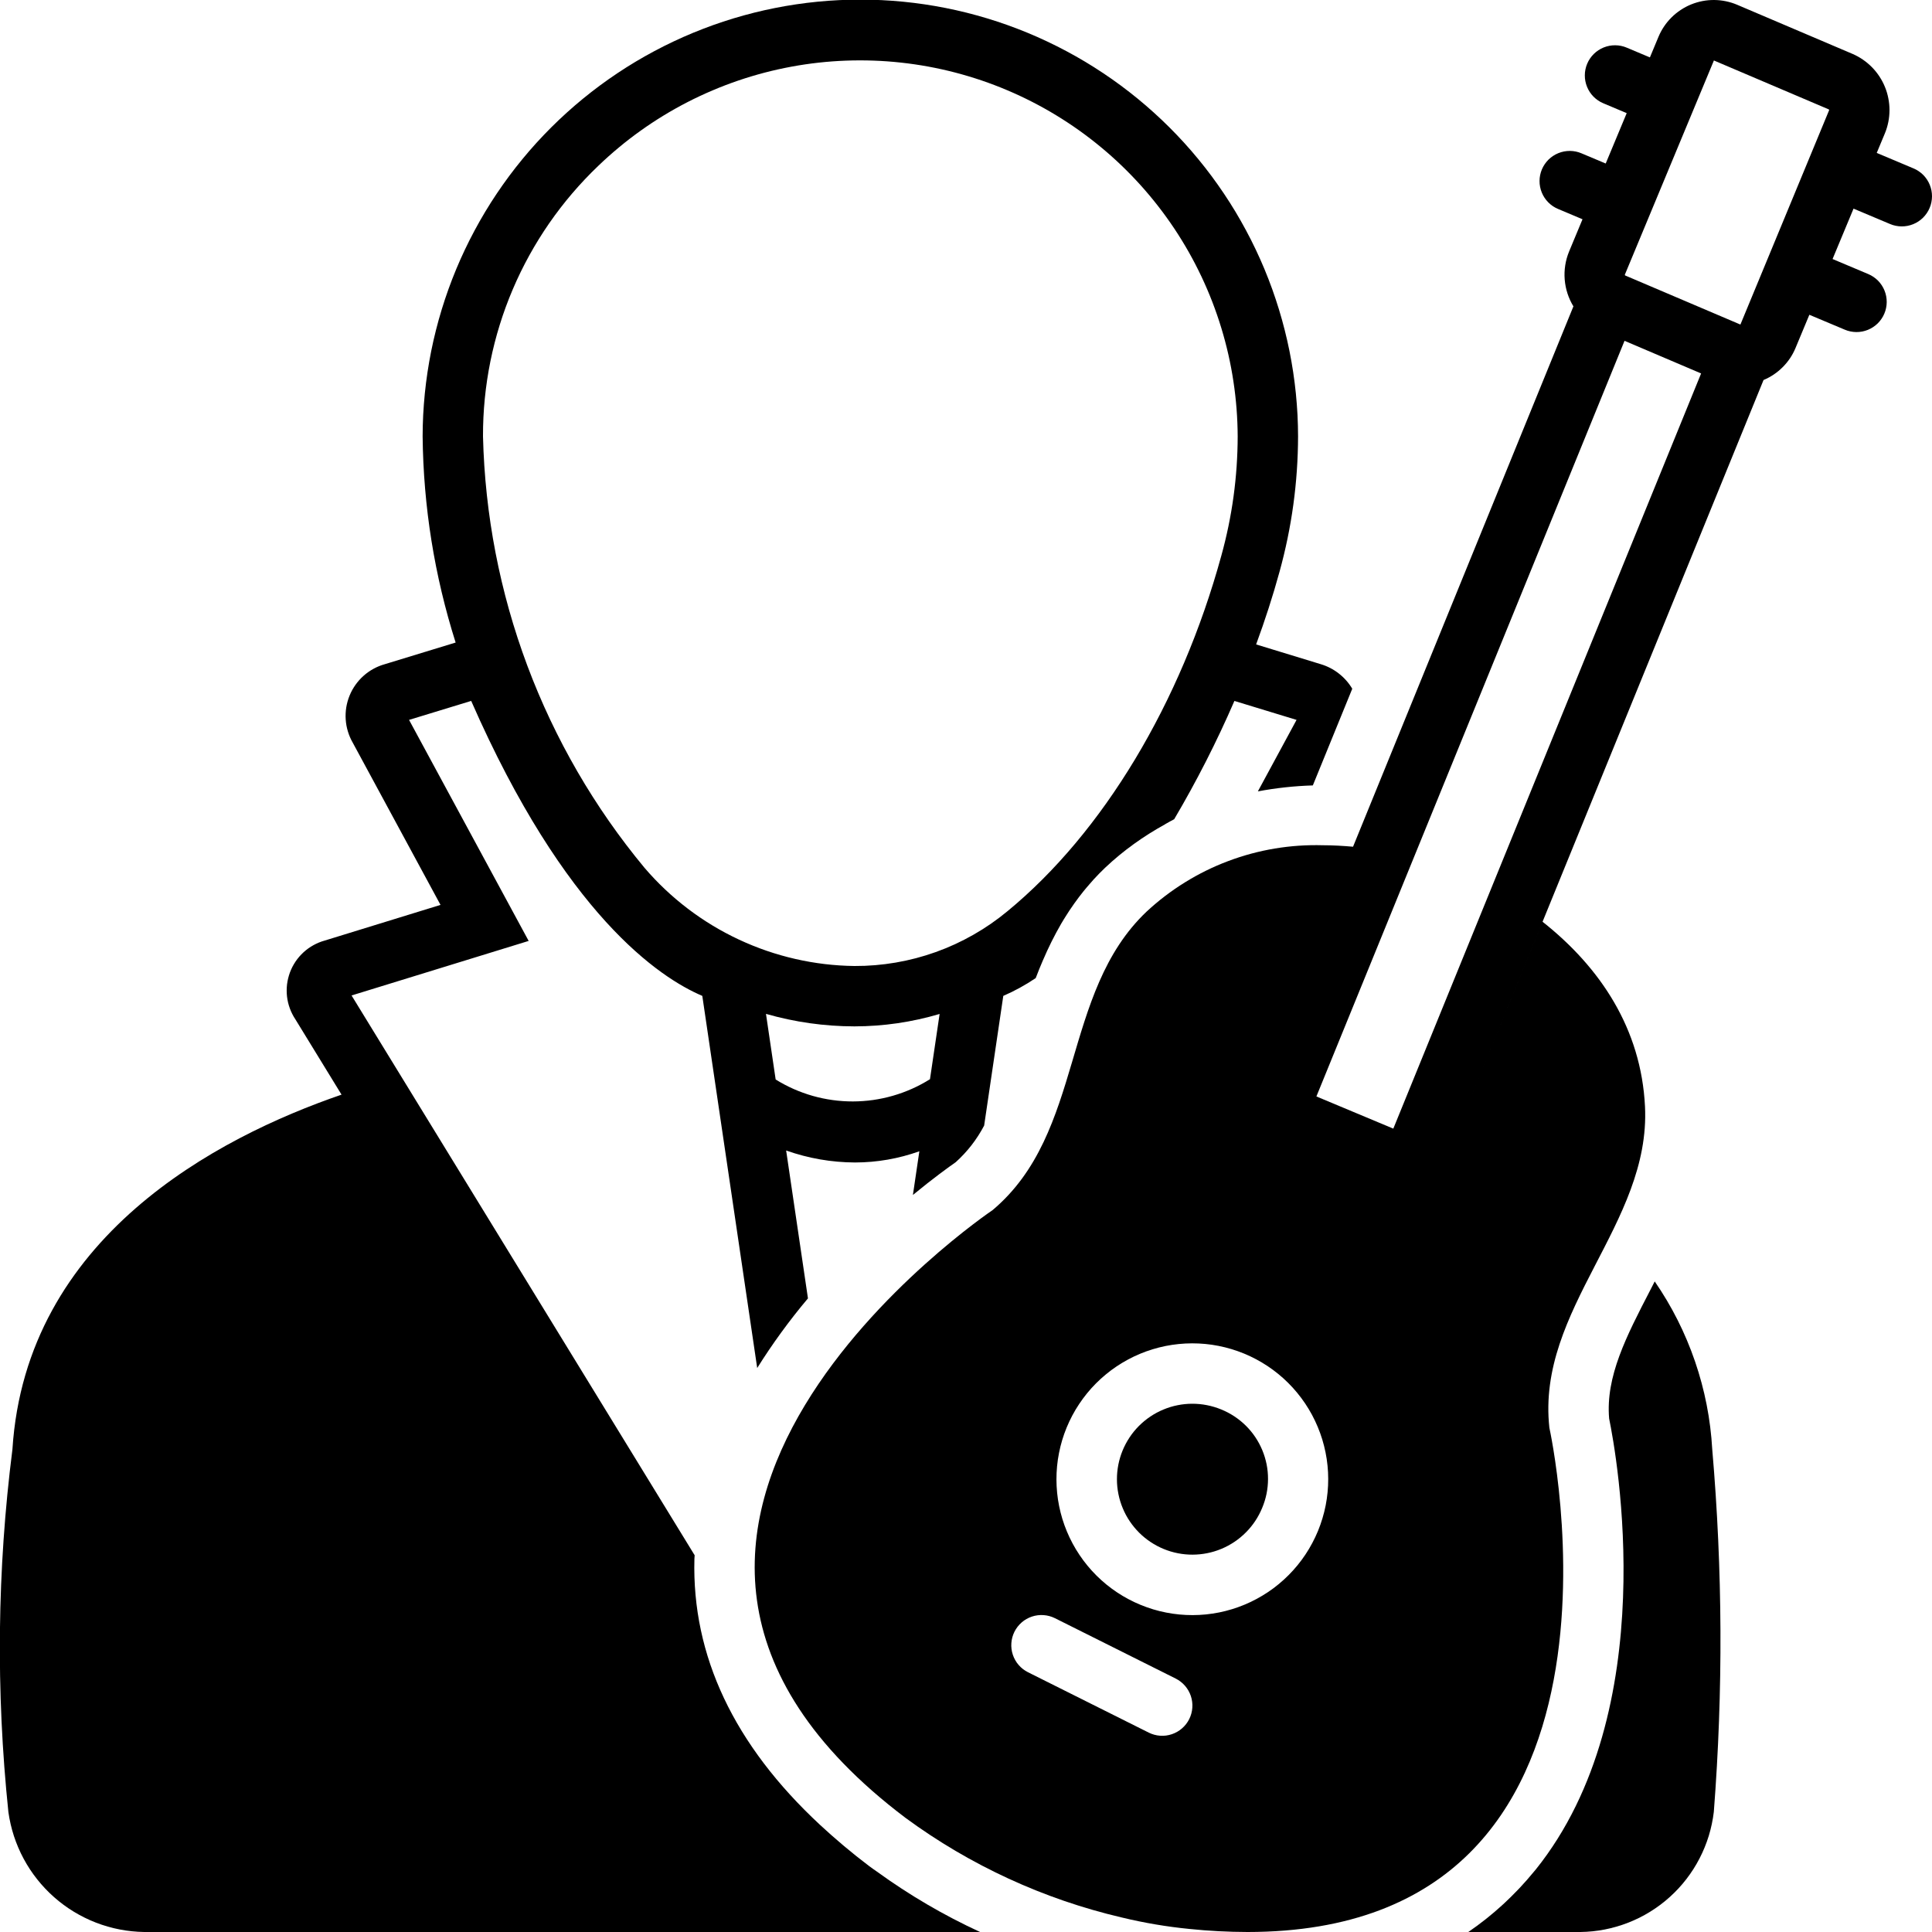
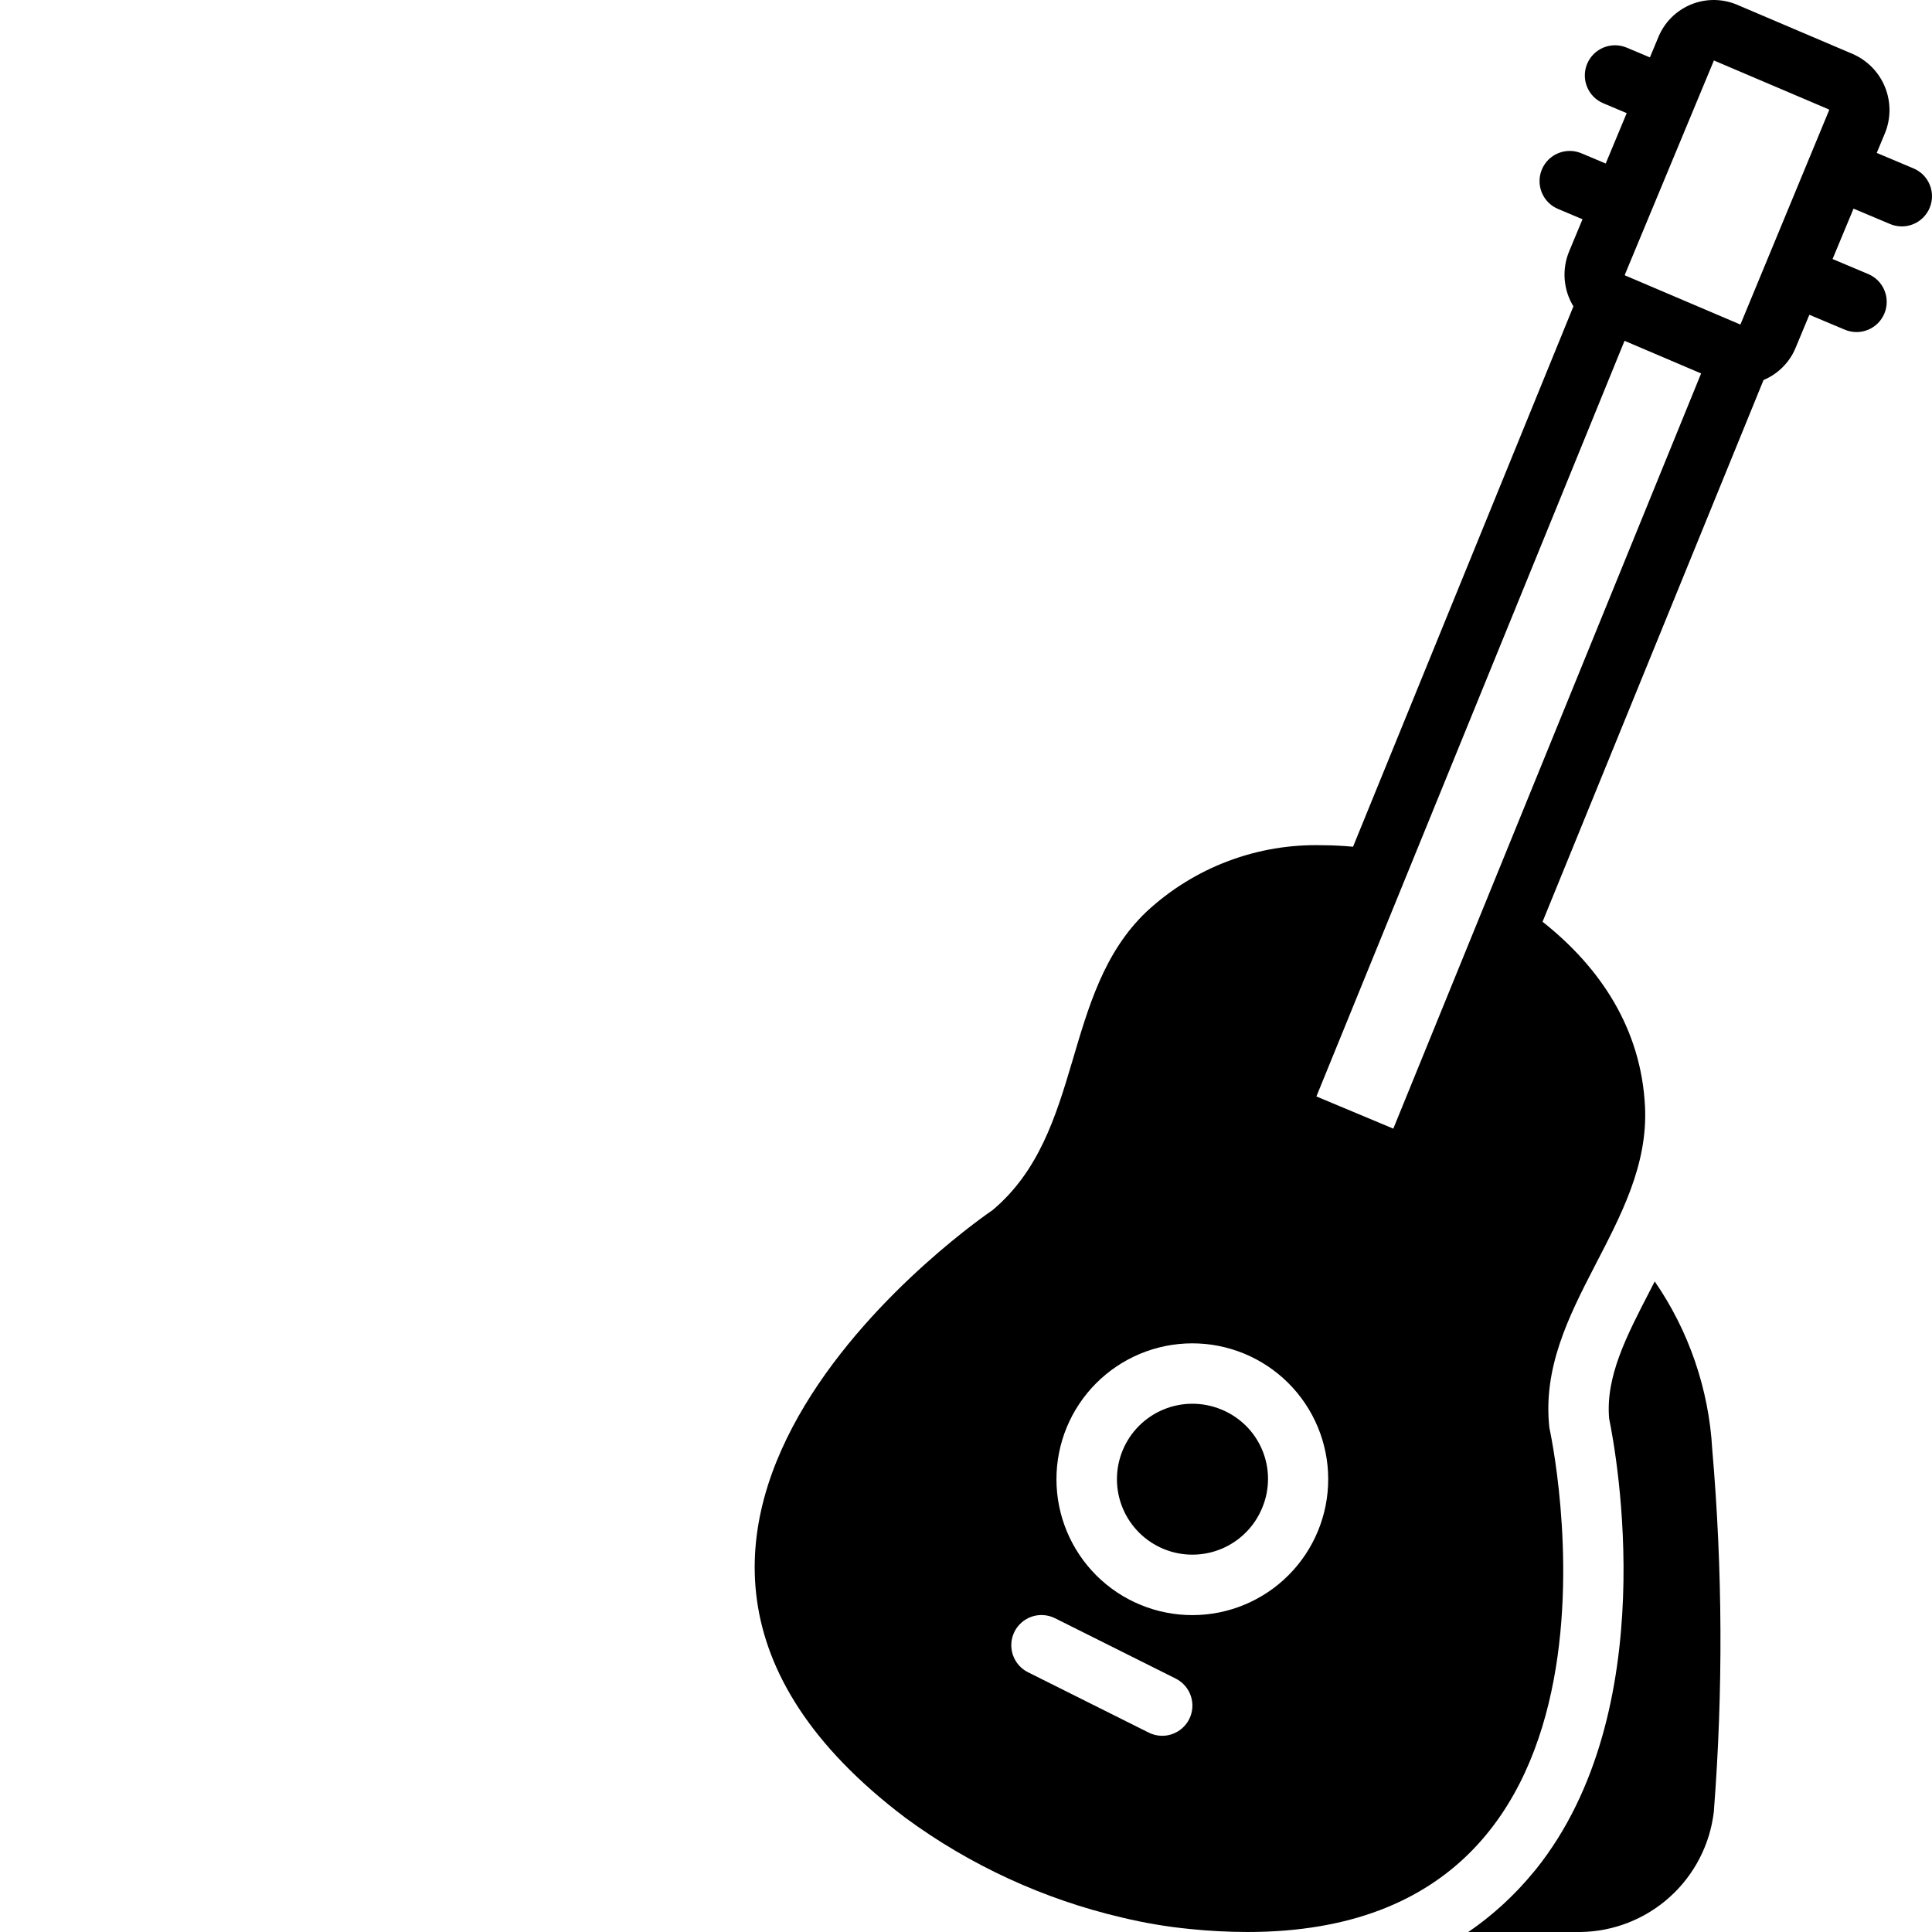
<svg xmlns="http://www.w3.org/2000/svg" width="500" zoomAndPan="magnify" viewBox="0 0 375 375" height="500" preserveAspectRatio="xMidYMid meet" version="1.2">
  <g id="1d7e964195">
-     <path style=" stroke:none;fill-rule:nonzero;fill:#000000;fill-opacity:1;" d="M 190.238 375 C 183.18 371.75 176.504 367.844 170.215 363.281 C 169.719 362.934 169.211 362.59 168.73 362.227 C 167.035 360.945 165.414 359.652 163.855 358.34 C 163.734 358.242 163.621 358.141 163.5 358.039 C 162 356.773 160.555 355.492 159.16 354.199 C 142.492 338.707 134.281 321.398 134.785 302.594 C 134.793 302.352 134.82 302.117 134.832 301.875 L 68.238 193.219 L 102.613 182.633 L 79.398 139.73 L 91.457 136.047 C 109.672 177.598 128.043 189.781 136.316 193.301 L 146.973 265.531 C 149.941 260.797 153.223 256.289 156.824 252.016 L 152.59 223.312 C 156.914 224.84 161.367 225.613 165.953 225.637 C 170.242 225.629 174.406 224.902 178.445 223.461 L 177.195 231.941 C 181.172 228.664 184.211 226.48 185.504 225.582 C 187.766 223.539 189.605 221.168 191.023 218.469 L 194.738 193.301 C 196.941 192.344 199.039 191.191 201.031 189.848 C 201.477 188.668 201.957 187.488 202.465 186.312 L 202.473 186.305 C 203.492 183.914 204.648 181.594 205.945 179.348 L 205.98 179.285 C 206.312 178.711 206.672 178.145 207.031 177.578 C 207.215 177.289 207.395 177 207.586 176.715 C 207.895 176.25 208.215 175.793 208.539 175.332 C 208.82 174.938 209.109 174.547 209.402 174.156 C 209.695 173.773 209.988 173.391 210.293 173.012 C 210.684 172.527 211.094 172.051 211.512 171.574 C 211.766 171.285 212.012 170.988 212.273 170.703 C 212.98 169.938 213.711 169.18 214.488 168.441 C 215.398 167.574 216.344 166.754 217.305 165.957 C 218.16 165.254 219.035 164.582 219.926 163.938 C 219.984 163.895 220.039 163.852 220.094 163.812 C 222.035 162.414 224.059 161.141 226.156 159.988 L 226.176 159.961 C 226.754 159.645 227.32 159.305 227.91 159.008 C 232.281 151.598 236.176 143.945 239.598 136.051 L 251.66 139.73 L 244.152 153.605 C 247.68 152.945 251.234 152.559 254.82 152.449 L 262.473 133.684 C 261.789 132.539 260.922 131.555 259.871 130.734 C 258.82 129.91 257.652 129.309 256.375 128.922 L 243.812 125.082 C 245.539 120.391 247.07 115.672 248.355 110.977 C 250.73 102.375 251.93 93.617 251.953 84.699 C 251.949 83.309 251.914 81.922 251.844 80.535 C 251.77 79.148 251.664 77.766 251.527 76.383 C 251.387 75.004 251.215 73.625 251.008 72.25 C 250.801 70.879 250.562 69.512 250.289 68.148 C 250.016 66.789 249.707 65.434 249.367 64.09 C 249.027 62.742 248.656 61.406 248.25 60.078 C 247.844 58.75 247.406 57.434 246.938 56.125 C 246.469 54.82 245.965 53.523 245.434 52.242 C 244.898 50.961 244.336 49.691 243.738 48.438 C 243.145 47.184 242.516 45.945 241.859 44.723 C 241.203 43.5 240.52 42.293 239.805 41.102 C 239.086 39.91 238.344 38.738 237.57 37.586 C 236.797 36.434 235.996 35.301 235.168 34.184 C 234.34 33.07 233.484 31.977 232.602 30.906 C 231.719 29.832 230.812 28.781 229.879 27.754 C 228.945 26.727 227.984 25.723 227.004 24.742 C 226.02 23.762 225.016 22.805 223.984 21.875 C 222.953 20.941 221.902 20.035 220.828 19.156 C 219.754 18.277 218.66 17.426 217.543 16.598 C 216.426 15.773 215.293 14.973 214.137 14.203 C 212.98 13.434 211.809 12.691 210.617 11.977 C 209.426 11.266 208.215 10.582 206.992 9.93 C 205.766 9.273 204.527 8.652 203.27 8.059 C 202.016 7.465 200.746 6.902 199.461 6.371 C 198.18 5.844 196.883 5.344 195.578 4.875 C 194.27 4.41 192.949 3.973 191.621 3.57 C 190.293 3.168 188.953 2.801 187.609 2.461 C 186.262 2.125 184.906 1.82 183.543 1.551 C 182.184 1.281 180.816 1.043 179.441 0.84 C 178.066 0.637 176.691 0.469 175.309 0.332 C 173.926 0.195 172.543 0.094 171.156 0.027 C 169.77 -0.043 168.379 -0.078 166.992 -0.078 C 165.605 -0.078 164.215 -0.043 162.828 0.027 C 161.441 0.094 160.059 0.195 158.676 0.332 C 157.293 0.469 155.918 0.637 154.543 0.84 C 153.168 1.043 151.801 1.281 150.441 1.551 C 149.078 1.82 147.723 2.125 146.375 2.461 C 145.031 2.801 143.691 3.168 142.363 3.57 C 141.035 3.973 139.715 4.41 138.406 4.875 C 137.102 5.344 135.805 5.844 134.523 6.371 C 133.238 6.902 131.969 7.465 130.715 8.059 C 129.457 8.652 128.219 9.273 126.992 9.93 C 125.77 10.582 124.559 11.266 123.367 11.977 C 122.176 12.691 121.004 13.434 119.848 14.203 C 118.691 14.973 117.559 15.773 116.441 16.598 C 115.324 17.426 114.23 18.277 113.156 19.156 C 112.082 20.035 111.031 20.941 110 21.875 C 108.969 22.805 107.965 23.762 106.98 24.742 C 106 25.723 105.039 26.727 104.105 27.754 C 103.172 28.781 102.266 29.832 101.383 30.906 C 100.5 31.977 99.645 33.07 98.816 34.184 C 97.988 35.301 97.188 36.434 96.414 37.586 C 95.641 38.738 94.898 39.91 94.18 41.102 C 93.465 42.293 92.781 43.5 92.125 44.723 C 91.469 45.945 90.84 47.184 90.246 48.438 C 89.648 49.691 89.086 50.961 88.551 52.242 C 88.02 53.523 87.516 54.82 87.047 56.125 C 86.578 57.434 86.141 58.75 85.734 60.078 C 85.328 61.406 84.957 62.742 84.617 64.09 C 84.277 65.434 83.969 66.789 83.695 68.148 C 83.422 69.512 83.184 70.879 82.977 72.25 C 82.77 73.625 82.598 75.004 82.457 76.383 C 82.32 77.766 82.215 79.148 82.141 80.535 C 82.07 81.922 82.035 83.309 82.031 84.699 C 82.18 98.355 84.316 111.695 88.438 124.719 L 74.68 128.922 C 74.301 129.027 73.926 129.156 73.559 129.305 C 73.195 129.453 72.84 129.625 72.492 129.816 C 72.145 130.004 71.809 130.215 71.488 130.441 C 71.164 130.668 70.855 130.914 70.562 131.18 C 70.266 131.441 69.988 131.723 69.723 132.016 C 69.461 132.309 69.215 132.621 68.988 132.941 C 68.762 133.266 68.551 133.602 68.359 133.945 C 68.172 134.293 68 134.648 67.852 135.016 C 67.703 135.383 67.574 135.754 67.469 136.133 C 67.359 136.516 67.277 136.898 67.211 137.289 C 67.148 137.68 67.109 138.074 67.09 138.469 C 67.07 138.863 67.074 139.258 67.102 139.652 C 67.129 140.047 67.176 140.438 67.246 140.828 C 67.32 141.215 67.41 141.598 67.527 141.977 C 67.641 142.355 67.777 142.727 67.934 143.09 C 68.09 143.453 68.266 143.805 68.465 144.148 L 85.504 175.641 L 63.051 182.555 C 62.668 182.66 62.289 182.789 61.922 182.938 C 61.555 183.09 61.195 183.258 60.848 183.453 C 60.5 183.645 60.164 183.855 59.84 184.086 C 59.52 184.32 59.211 184.57 58.918 184.836 C 58.625 185.105 58.348 185.391 58.086 185.691 C 57.828 185.992 57.586 186.309 57.363 186.637 C 57.145 186.969 56.941 187.309 56.758 187.66 C 56.578 188.016 56.418 188.379 56.277 188.75 C 56.141 189.125 56.023 189.504 55.93 189.891 C 55.836 190.277 55.766 190.664 55.715 191.062 C 55.668 191.457 55.645 191.852 55.645 192.25 C 55.645 192.645 55.664 193.043 55.711 193.438 C 55.758 193.832 55.828 194.223 55.918 194.609 C 56.012 194.996 56.129 195.375 56.266 195.75 C 56.402 196.121 56.562 196.484 56.742 196.84 C 56.922 197.195 57.121 197.535 57.344 197.867 L 66.293 212.469 C 42.078 220.793 5.051 240.16 2.414 281.297 C -0.559 304.742 -0.816 328.219 1.629 351.727 C 1.742 352.52 1.887 353.301 2.066 354.078 C 2.246 354.859 2.461 355.625 2.707 356.387 C 2.957 357.145 3.238 357.891 3.551 358.625 C 3.863 359.359 4.211 360.078 4.59 360.781 C 4.965 361.484 5.375 362.168 5.812 362.836 C 6.254 363.504 6.719 364.148 7.215 364.773 C 7.711 365.398 8.234 366.004 8.785 366.582 C 9.332 367.16 9.906 367.715 10.504 368.242 C 11.105 368.773 11.727 369.273 12.367 369.746 C 13.012 370.219 13.672 370.664 14.355 371.078 C 15.039 371.492 15.738 371.875 16.453 372.227 C 17.168 372.582 17.898 372.902 18.645 373.188 C 19.391 373.477 20.145 373.73 20.914 373.949 C 21.68 374.172 22.457 374.359 23.238 374.508 C 24.023 374.66 24.812 374.777 25.605 374.859 C 26.402 374.941 27.195 374.988 27.996 375 Z M 180.508 209.473 C 179.395 210.172 178.234 210.789 177.031 211.328 C 175.828 211.863 174.594 212.316 173.328 212.68 C 172.062 213.047 170.777 213.32 169.473 213.508 C 168.168 213.691 166.855 213.785 165.539 213.789 C 164.223 213.789 162.91 213.703 161.605 213.52 C 160.301 213.34 159.016 213.07 157.746 212.711 C 156.48 212.348 155.246 211.902 154.039 211.371 C 152.836 210.836 151.672 210.223 150.555 209.527 L 148.676 196.793 C 154.285 198.398 160.012 199.207 165.848 199.219 C 171.473 199.207 176.984 198.406 182.379 196.809 Z M 116.125 32.191 C 117.41 30.957 118.738 29.77 120.109 28.633 C 121.477 27.492 122.887 26.406 124.34 25.371 C 125.789 24.336 127.273 23.355 128.797 22.426 C 130.316 21.5 131.871 20.629 133.453 19.816 C 135.039 19 136.652 18.246 138.293 17.551 C 139.93 16.852 141.594 16.219 143.281 15.641 C 144.969 15.066 146.672 14.555 148.395 14.102 C 150.121 13.652 151.855 13.266 153.609 12.941 C 155.359 12.617 157.121 12.355 158.895 12.16 C 160.664 11.965 162.441 11.836 164.219 11.77 C 166 11.703 167.781 11.703 169.562 11.766 C 171.344 11.828 173.117 11.957 174.891 12.152 C 176.66 12.344 178.422 12.602 180.176 12.922 C 181.926 13.246 183.664 13.629 185.391 14.078 C 187.113 14.527 188.82 15.039 190.508 15.609 C 192.195 16.184 193.859 16.816 195.5 17.512 C 197.141 18.207 198.754 18.957 200.34 19.77 C 201.926 20.582 203.48 21.449 205 22.375 C 206.523 23.301 208.012 24.281 209.461 25.312 C 210.914 26.348 212.324 27.434 213.695 28.57 C 215.07 29.707 216.398 30.891 217.684 32.125 C 218.969 33.359 220.207 34.637 221.402 35.961 C 222.594 37.285 223.734 38.648 224.828 40.059 C 225.922 41.465 226.961 42.91 227.949 44.391 C 228.938 45.875 229.867 47.391 230.746 48.941 C 231.621 50.492 232.441 52.074 233.203 53.684 C 233.965 55.297 234.664 56.934 235.309 58.594 C 235.949 60.258 236.531 61.938 237.051 63.645 C 237.57 65.348 238.027 67.07 238.422 68.805 C 238.816 70.543 239.145 72.293 239.41 74.055 C 239.676 75.816 239.879 77.586 240.016 79.363 C 240.152 81.137 240.227 82.918 240.234 84.699 C 240.215 92.566 239.156 100.293 237.055 107.875 C 229.211 136.48 214.074 161.633 195.535 176.875 C 193.465 178.59 191.262 180.113 188.926 181.441 C 186.59 182.773 184.156 183.891 181.625 184.797 C 179.094 185.703 176.504 186.383 173.852 186.836 C 171.203 187.289 168.535 187.512 165.848 187.5 C 161.965 187.453 158.137 186.996 154.352 186.129 C 150.57 185.266 146.922 184.008 143.406 182.363 C 139.891 180.719 136.59 178.723 133.504 176.375 C 130.414 174.023 127.609 171.375 125.086 168.426 C 120.23 162.57 115.895 156.352 112.078 149.766 C 108.266 143.184 105.023 136.332 102.355 129.207 C 99.688 122.082 97.633 114.781 96.188 107.312 C 94.746 99.844 93.934 92.305 93.75 84.699 C 93.742 82.254 93.859 79.812 94.098 77.375 C 94.34 74.941 94.703 72.523 95.188 70.125 C 95.676 67.727 96.281 65.359 97.008 63.023 C 97.73 60.688 98.574 58.395 99.535 56.145 C 100.492 53.891 101.566 51.695 102.746 49.555 C 103.93 47.41 105.219 45.336 106.609 43.324 C 108.004 41.312 109.496 39.375 111.086 37.516 C 112.676 35.656 114.355 33.883 116.125 32.191 Z M 116.125 32.191 " />
    <path style=" stroke:none;fill-rule:nonzero;fill:#000000;fill-opacity:1;" d="M 297.742 363.281 L 297.727 363.301 C 296.84 364.383 295.926 365.426 294.984 366.43 C 294.844 366.578 294.699 366.723 294.562 366.867 C 293.727 367.742 292.871 368.59 291.992 369.406 C 291.824 369.562 291.652 369.719 291.484 369.871 C 290.586 370.688 289.668 371.477 288.723 372.23 C 288.586 372.344 288.453 372.453 288.312 372.562 C 287.238 373.41 286.133 374.223 285.004 374.996 L 285 375 L 306.766 375 C 307.559 374.988 308.348 374.945 309.137 374.863 C 309.926 374.781 310.711 374.664 311.488 374.512 C 312.27 374.359 313.039 374.172 313.801 373.949 C 314.562 373.727 315.312 373.473 316.051 373.184 C 316.789 372.895 317.512 372.57 318.223 372.219 C 318.934 371.863 319.625 371.477 320.301 371.059 C 320.973 370.645 321.629 370.195 322.262 369.723 C 322.898 369.246 323.512 368.742 324.098 368.211 C 324.688 367.68 325.254 367.125 325.793 366.543 C 326.332 365.961 326.844 365.355 327.328 364.727 C 327.812 364.098 328.27 363.449 328.695 362.781 C 329.121 362.113 329.516 361.426 329.879 360.719 C 330.246 360.016 330.578 359.297 330.875 358.562 C 331.176 357.828 331.441 357.082 331.676 356.324 C 331.906 355.562 332.105 354.797 332.266 354.02 C 332.43 353.242 332.559 352.461 332.652 351.676 C 334.469 328.207 334.367 304.746 332.344 281.297 C 332.012 275.457 330.895 269.773 329 264.242 C 327.102 258.711 324.496 253.539 321.18 248.723 C 320.898 249.277 320.609 249.84 320.328 250.387 C 315.668 259.387 311.629 267.184 312.332 275.344 C 313.762 282.309 322.844 332.012 298.078 362.887 C 297.969 363.023 297.852 363.148 297.742 363.281 Z M 297.742 363.281 " />
    <path style=" stroke:none;fill-rule:nonzero;fill:#000000;fill-opacity:1;" d="M 371.414 32.688 L 364.273 29.68 L 365.859 25.875 C 366.152 25.164 366.371 24.43 366.523 23.672 C 366.672 22.918 366.746 22.152 366.75 21.383 C 366.75 20.613 366.676 19.848 366.527 19.094 C 366.383 18.336 366.164 17.602 365.871 16.887 C 365.582 16.172 365.223 15.496 364.801 14.852 C 364.379 14.207 363.898 13.609 363.359 13.059 C 362.816 12.508 362.23 12.016 361.594 11.578 C 360.961 11.141 360.289 10.77 359.582 10.465 L 337.191 0.93 C 336.484 0.629 335.758 0.402 335.008 0.246 C 334.254 0.086 333.496 0.008 332.727 0 C 331.961 -0.004 331.199 0.062 330.449 0.207 C 329.695 0.352 328.961 0.57 328.25 0.859 C 327.539 1.148 326.867 1.504 326.227 1.93 C 325.586 2.352 324.992 2.832 324.449 3.375 C 323.902 3.914 323.418 4.504 322.988 5.141 C 322.562 5.777 322.199 6.449 321.906 7.156 L 320.246 11.141 L 315.75 9.25 C 315.395 9.098 315.027 8.984 314.652 8.906 C 314.273 8.828 313.895 8.789 313.508 8.789 C 313.125 8.785 312.742 8.82 312.363 8.891 C 311.988 8.965 311.621 9.074 311.262 9.219 C 310.906 9.363 310.566 9.543 310.246 9.754 C 309.926 9.965 309.625 10.207 309.352 10.477 C 309.078 10.75 308.836 11.043 308.617 11.363 C 308.402 11.68 308.219 12.02 308.07 12.375 C 307.922 12.727 307.809 13.094 307.73 13.473 C 307.652 13.848 307.613 14.23 307.613 14.613 C 307.609 15 307.645 15.379 307.719 15.758 C 307.793 16.137 307.902 16.504 308.047 16.859 C 308.191 17.215 308.371 17.555 308.582 17.875 C 308.797 18.199 309.035 18.496 309.309 18.77 C 309.578 19.043 309.875 19.285 310.191 19.504 C 310.512 19.719 310.848 19.898 311.203 20.047 L 315.742 21.961 L 311.668 31.738 L 306.961 29.758 C 306.605 29.605 306.238 29.492 305.863 29.414 C 305.484 29.336 305.105 29.297 304.719 29.293 C 304.336 29.293 303.953 29.328 303.574 29.398 C 303.199 29.473 302.832 29.582 302.473 29.727 C 302.117 29.871 301.777 30.051 301.457 30.262 C 301.137 30.473 300.836 30.715 300.562 30.984 C 300.289 31.258 300.047 31.551 299.828 31.871 C 299.613 32.188 299.43 32.527 299.281 32.879 C 299.133 33.234 299.02 33.602 298.941 33.98 C 298.863 34.355 298.824 34.738 298.824 35.121 C 298.82 35.508 298.855 35.887 298.93 36.266 C 299.004 36.645 299.113 37.012 299.258 37.367 C 299.402 37.723 299.582 38.062 299.793 38.383 C 300.008 38.707 300.246 39.004 300.52 39.277 C 300.789 39.551 301.086 39.793 301.402 40.012 C 301.723 40.227 302.059 40.406 302.414 40.555 L 307.164 42.559 L 304.555 48.828 C 304.203 49.688 303.953 50.574 303.812 51.488 C 303.668 52.406 303.633 53.324 303.707 54.25 C 303.781 55.172 303.961 56.074 304.246 56.957 C 304.531 57.836 304.918 58.676 305.398 59.465 L 262.625 164.348 C 260.668 164.176 258.715 164.062 256.777 164.062 C 253.645 163.973 250.531 164.184 247.438 164.699 C 244.344 165.215 241.332 166.027 238.398 167.133 C 235.461 168.234 232.664 169.613 229.996 171.266 C 227.332 172.914 224.848 174.809 222.555 176.941 C 205.875 192.77 210.574 219.812 192.664 234.879 C 192.664 234.879 101.145 296.52 175.785 352.867 C 182.047 357.465 188.711 361.391 195.766 364.641 C 202.824 367.891 210.137 370.402 217.703 372.176 C 222.047 373.227 226.441 373.973 230.887 374.41 C 234.629 374.797 238.375 374.992 242.137 375 C 322.5 375 300.734 277.141 300.734 277.141 C 298.188 254.059 320.422 237.559 319.293 214.77 C 318.551 199.727 310.672 187.82 299.41 178.91 L 281.211 223.523 L 342.301 73.762 C 343.703 73.172 344.941 72.344 346.016 71.266 C 347.094 70.191 347.922 68.953 348.508 67.551 L 351.195 61.098 L 358.078 63.992 C 358.434 64.145 358.797 64.258 359.176 64.332 C 359.551 64.41 359.934 64.449 360.316 64.453 C 360.703 64.453 361.086 64.418 361.461 64.348 C 361.84 64.273 362.207 64.164 362.562 64.02 C 362.918 63.875 363.258 63.695 363.578 63.484 C 363.898 63.273 364.199 63.031 364.473 62.762 C 364.746 62.488 364.988 62.195 365.203 61.875 C 365.422 61.559 365.602 61.223 365.75 60.867 C 365.902 60.512 366.016 60.148 366.09 59.77 C 366.168 59.395 366.207 59.012 366.211 58.629 C 366.211 58.242 366.176 57.859 366.105 57.484 C 366.031 57.105 365.922 56.738 365.777 56.383 C 365.633 56.027 365.453 55.688 365.242 55.367 C 365.031 55.047 364.789 54.746 364.52 54.473 C 364.246 54.199 363.953 53.957 363.633 53.742 C 363.316 53.523 362.98 53.344 362.625 53.195 L 355.699 50.277 L 359.77 40.496 L 366.867 43.484 C 367.223 43.637 367.586 43.75 367.965 43.824 C 368.34 43.902 368.723 43.941 369.105 43.945 C 369.492 43.945 369.875 43.91 370.25 43.84 C 370.629 43.766 370.996 43.656 371.352 43.512 C 371.707 43.367 372.047 43.188 372.367 42.977 C 372.688 42.766 372.988 42.523 373.262 42.254 C 373.535 41.98 373.777 41.688 373.992 41.367 C 374.211 41.051 374.391 40.715 374.539 40.359 C 374.691 40.004 374.805 39.641 374.879 39.262 C 374.957 38.887 374.996 38.504 375 38.121 C 375 37.734 374.965 37.352 374.895 36.977 C 374.82 36.598 374.711 36.23 374.566 35.875 C 374.422 35.52 374.242 35.18 374.031 34.859 C 373.82 34.539 373.578 34.238 373.309 33.965 C 373.035 33.691 372.742 33.449 372.422 33.234 C 372.105 33.016 371.77 32.836 371.414 32.688 Z M 230.828 333.676 C 230.656 334.02 230.453 334.344 230.215 334.648 C 229.98 334.953 229.715 335.23 229.426 335.48 C 229.137 335.734 228.824 335.957 228.488 336.145 C 228.152 336.336 227.805 336.492 227.441 336.613 C 227.074 336.738 226.699 336.82 226.32 336.871 C 225.938 336.918 225.555 336.93 225.172 336.902 C 224.785 336.875 224.41 336.809 224.039 336.707 C 223.668 336.605 223.309 336.469 222.965 336.297 L 199.527 324.578 C 199.184 324.406 198.859 324.203 198.555 323.965 C 198.25 323.73 197.973 323.465 197.723 323.176 C 197.469 322.887 197.246 322.574 197.059 322.238 C 196.867 321.902 196.711 321.555 196.59 321.188 C 196.469 320.824 196.383 320.449 196.336 320.07 C 196.285 319.688 196.277 319.305 196.305 318.922 C 196.332 318.535 196.395 318.16 196.496 317.789 C 196.598 317.418 196.734 317.059 196.906 316.715 C 197.078 316.371 197.281 316.047 197.52 315.742 C 197.754 315.438 198.02 315.16 198.309 314.91 C 198.598 314.656 198.91 314.434 199.246 314.246 C 199.582 314.055 199.93 313.898 200.297 313.777 C 200.66 313.656 201.035 313.57 201.414 313.523 C 201.797 313.473 202.18 313.465 202.562 313.492 C 202.949 313.52 203.324 313.582 203.695 313.684 C 204.066 313.785 204.426 313.922 204.77 314.094 L 228.207 325.812 C 228.551 325.984 228.875 326.188 229.18 326.426 C 229.48 326.66 229.762 326.926 230.012 327.215 C 230.266 327.508 230.484 327.82 230.676 328.152 C 230.867 328.488 231.023 328.836 231.145 329.203 C 231.266 329.566 231.352 329.941 231.398 330.32 C 231.449 330.703 231.457 331.086 231.43 331.469 C 231.402 331.855 231.34 332.23 231.238 332.602 C 231.137 332.973 231 333.332 230.828 333.676 Z M 255.824 297.145 C 255.496 297.941 255.129 298.723 254.723 299.484 C 254.32 300.25 253.875 300.992 253.398 301.711 C 252.922 302.43 252.41 303.125 251.863 303.793 C 251.316 304.465 250.738 305.105 250.129 305.715 C 249.52 306.328 248.883 306.91 248.215 307.461 C 247.551 308.012 246.859 308.527 246.141 309.008 C 245.422 309.488 244.684 309.934 243.922 310.344 C 243.164 310.754 242.383 311.125 241.586 311.457 C 240.789 311.789 239.977 312.082 239.152 312.336 C 238.324 312.59 237.488 312.801 236.641 312.973 C 235.793 313.141 234.941 313.27 234.082 313.359 C 233.223 313.445 232.359 313.488 231.496 313.492 C 230.633 313.492 229.77 313.453 228.91 313.371 C 228.051 313.289 227.195 313.164 226.348 312.996 C 225.5 312.832 224.664 312.625 223.836 312.375 C 223.008 312.125 222.195 311.836 221.398 311.508 C 220.598 311.18 219.816 310.812 219.055 310.406 C 218.289 310.004 217.551 309.559 216.828 309.082 C 216.109 308.605 215.418 308.09 214.746 307.547 C 214.078 307 213.438 306.422 212.824 305.812 C 212.211 305.203 211.633 304.562 211.082 303.898 C 210.531 303.23 210.016 302.539 209.535 301.82 C 209.055 301.105 208.605 300.367 208.199 299.605 C 207.789 298.844 207.418 298.062 207.086 297.266 C 206.754 296.469 206.461 295.656 206.207 294.832 C 205.957 294.004 205.742 293.168 205.574 292.32 C 205.402 291.477 205.273 290.621 205.188 289.762 C 205.102 288.902 205.059 288.039 205.055 287.176 C 205.055 286.312 205.094 285.449 205.176 284.59 C 205.258 283.73 205.383 282.875 205.551 282.027 C 205.715 281.18 205.926 280.344 206.172 279.516 C 206.422 278.688 206.711 277.875 207.039 277.078 C 207.371 276.277 207.738 275.496 208.141 274.734 C 208.547 273.973 208.988 273.23 209.469 272.512 C 209.945 271.793 210.461 271.098 211.004 270.43 C 211.551 269.758 212.129 269.117 212.738 268.508 C 213.352 267.895 213.988 267.312 214.656 266.766 C 215.32 266.215 216.012 265.699 216.73 265.219 C 217.449 264.734 218.188 264.293 218.949 263.883 C 219.711 263.473 220.488 263.102 221.285 262.77 C 222.082 262.438 222.895 262.145 223.723 261.895 C 224.547 261.641 225.387 261.43 226.23 261.258 C 227.078 261.09 227.934 260.961 228.793 260.875 C 229.652 260.789 230.512 260.742 231.379 260.742 C 232.242 260.742 233.102 260.781 233.965 260.863 C 234.824 260.945 235.676 261.07 236.523 261.238 C 237.371 261.406 238.211 261.613 239.035 261.863 C 239.863 262.113 240.676 262.402 241.477 262.73 C 242.273 263.059 243.055 263.426 243.816 263.832 C 244.578 264.238 245.32 264.68 246.039 265.156 C 246.758 265.637 247.453 266.148 248.121 266.695 C 248.789 267.238 249.43 267.816 250.039 268.426 C 250.652 269.035 251.234 269.672 251.781 270.34 C 252.332 271.008 252.848 271.699 253.328 272.414 C 253.809 273.133 254.254 273.871 254.664 274.629 C 255.07 275.391 255.441 276.168 255.773 276.965 C 256.105 277.762 256.398 278.574 256.652 279.398 C 256.902 280.227 257.117 281.062 257.285 281.906 C 257.457 282.754 257.586 283.605 257.672 284.465 C 257.758 285.324 257.805 286.188 257.805 287.051 C 257.809 287.914 257.766 288.773 257.684 289.633 C 257.602 290.492 257.477 291.348 257.312 292.195 C 257.145 293.043 256.938 293.879 256.688 294.703 C 256.441 295.531 256.152 296.344 255.824 297.145 Z M 270.441 219.066 L 255.512 212.82 L 315.32 66.152 L 330.184 72.484 Z M 337.812 62.996 L 315.434 53.465 C 315.402 53.426 315.383 53.383 315.375 53.332 L 332.668 11.738 L 354.977 21.238 C 355.012 21.277 355.031 21.324 355.039 21.371 Z M 337.812 62.996 " />
    <path style=" stroke:none;fill-rule:nonzero;fill:#000000;fill-opacity:1;" d="M 237.02 273.566 C 236.129 273.203 235.211 272.926 234.27 272.742 C 233.324 272.555 232.371 272.465 231.41 272.465 C 230.449 272.469 229.496 272.562 228.555 272.754 C 227.609 272.941 226.695 273.223 225.809 273.594 C 224.922 273.961 224.078 274.414 223.277 274.953 C 222.48 275.488 221.742 276.098 221.062 276.777 C 220.383 277.461 219.777 278.199 219.246 279 C 218.715 279.805 218.266 280.648 217.898 281.539 C 217.531 282.426 217.258 283.344 217.07 284.285 C 216.887 285.23 216.793 286.184 216.797 287.145 C 216.797 288.105 216.895 289.059 217.086 290.004 C 217.273 290.945 217.555 291.859 217.926 292.746 C 218.293 293.637 218.746 294.48 219.285 295.277 C 219.82 296.074 220.43 296.812 221.109 297.492 C 221.793 298.172 222.535 298.777 223.336 299.309 C 224.137 299.84 224.98 300.289 225.871 300.656 C 226.758 301.023 227.676 301.297 228.621 301.484 C 229.562 301.668 230.516 301.762 231.477 301.758 C 232.441 301.754 233.391 301.66 234.336 301.469 C 235.277 301.281 236.191 301 237.082 300.629 C 237.969 300.258 238.812 299.805 239.609 299.27 C 240.406 298.734 241.145 298.125 241.824 297.441 C 242.504 296.762 243.109 296.02 243.641 295.219 C 244.172 294.418 244.621 293.57 244.988 292.684 C 245.359 291.793 245.645 290.879 245.836 289.934 C 246.023 288.988 246.121 288.035 246.121 287.07 C 246.125 286.109 246.031 285.152 245.844 284.207 C 245.652 283.266 245.375 282.348 245.004 281.457 C 244.633 280.566 244.176 279.723 243.641 278.926 C 243.102 278.125 242.488 277.387 241.805 276.711 C 241.117 276.035 240.371 275.43 239.566 274.902 C 238.762 274.371 237.914 273.93 237.02 273.566 Z M 237.02 273.566 " />
  </g>
</svg>